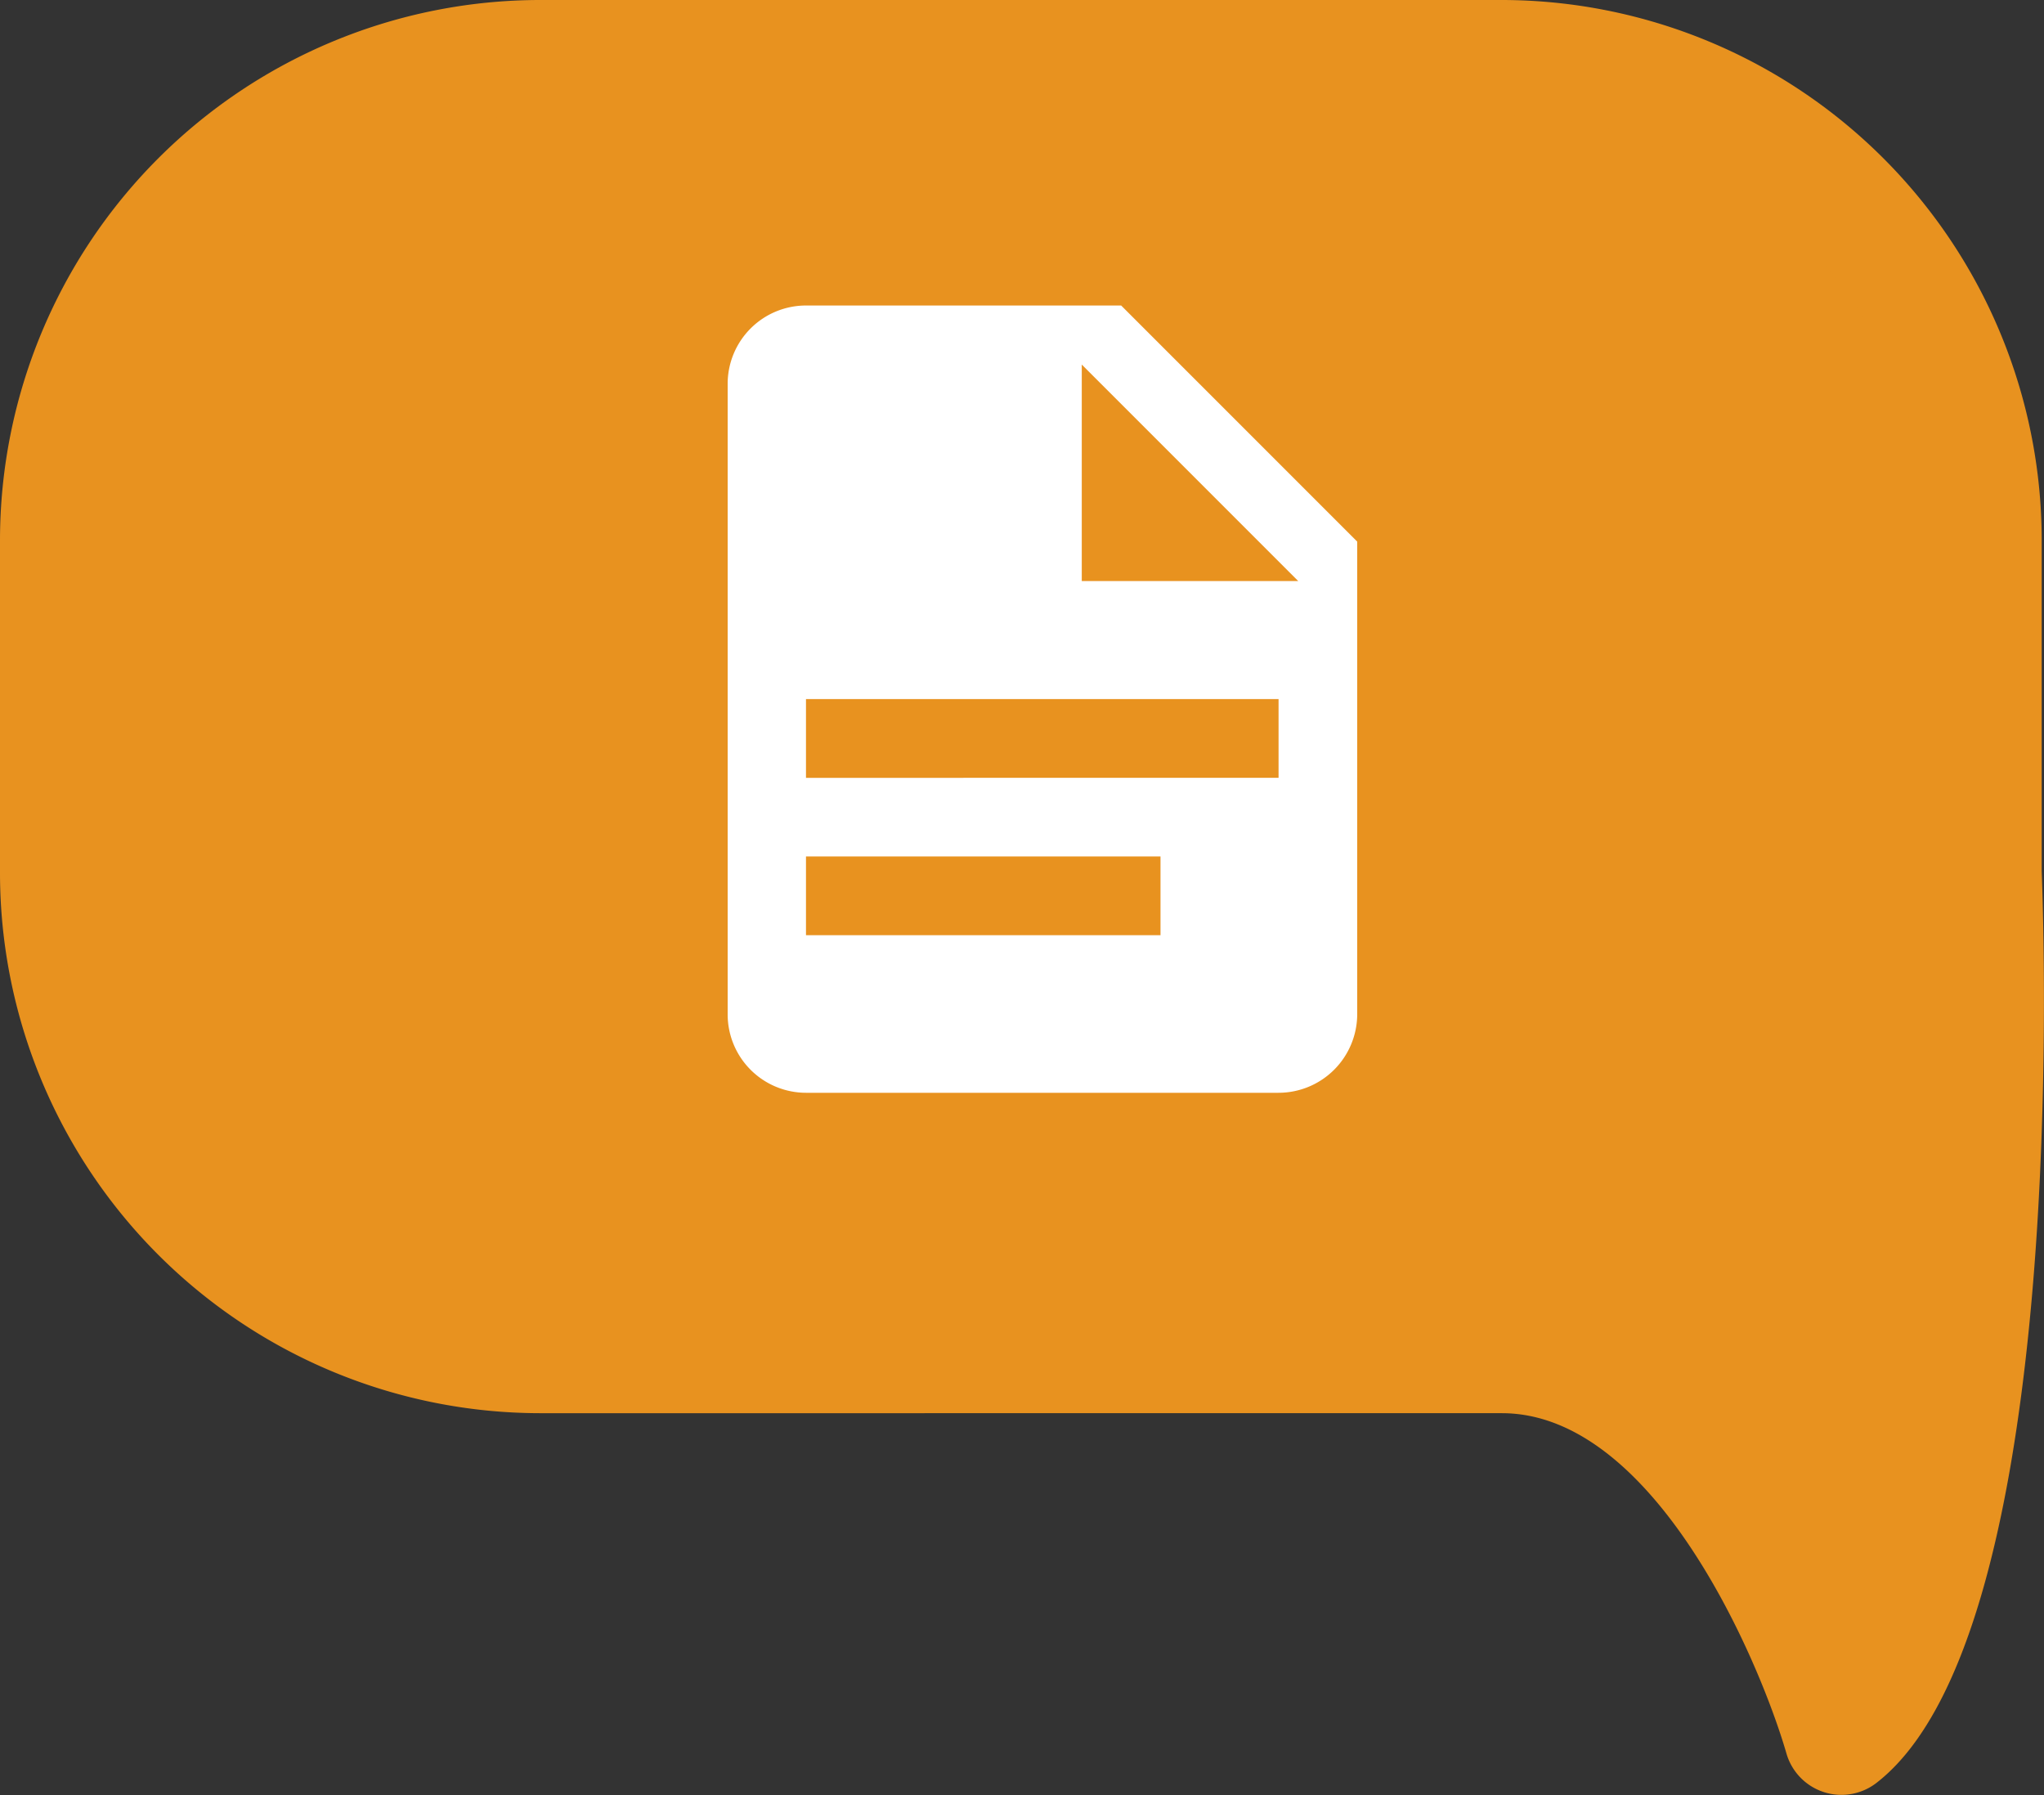
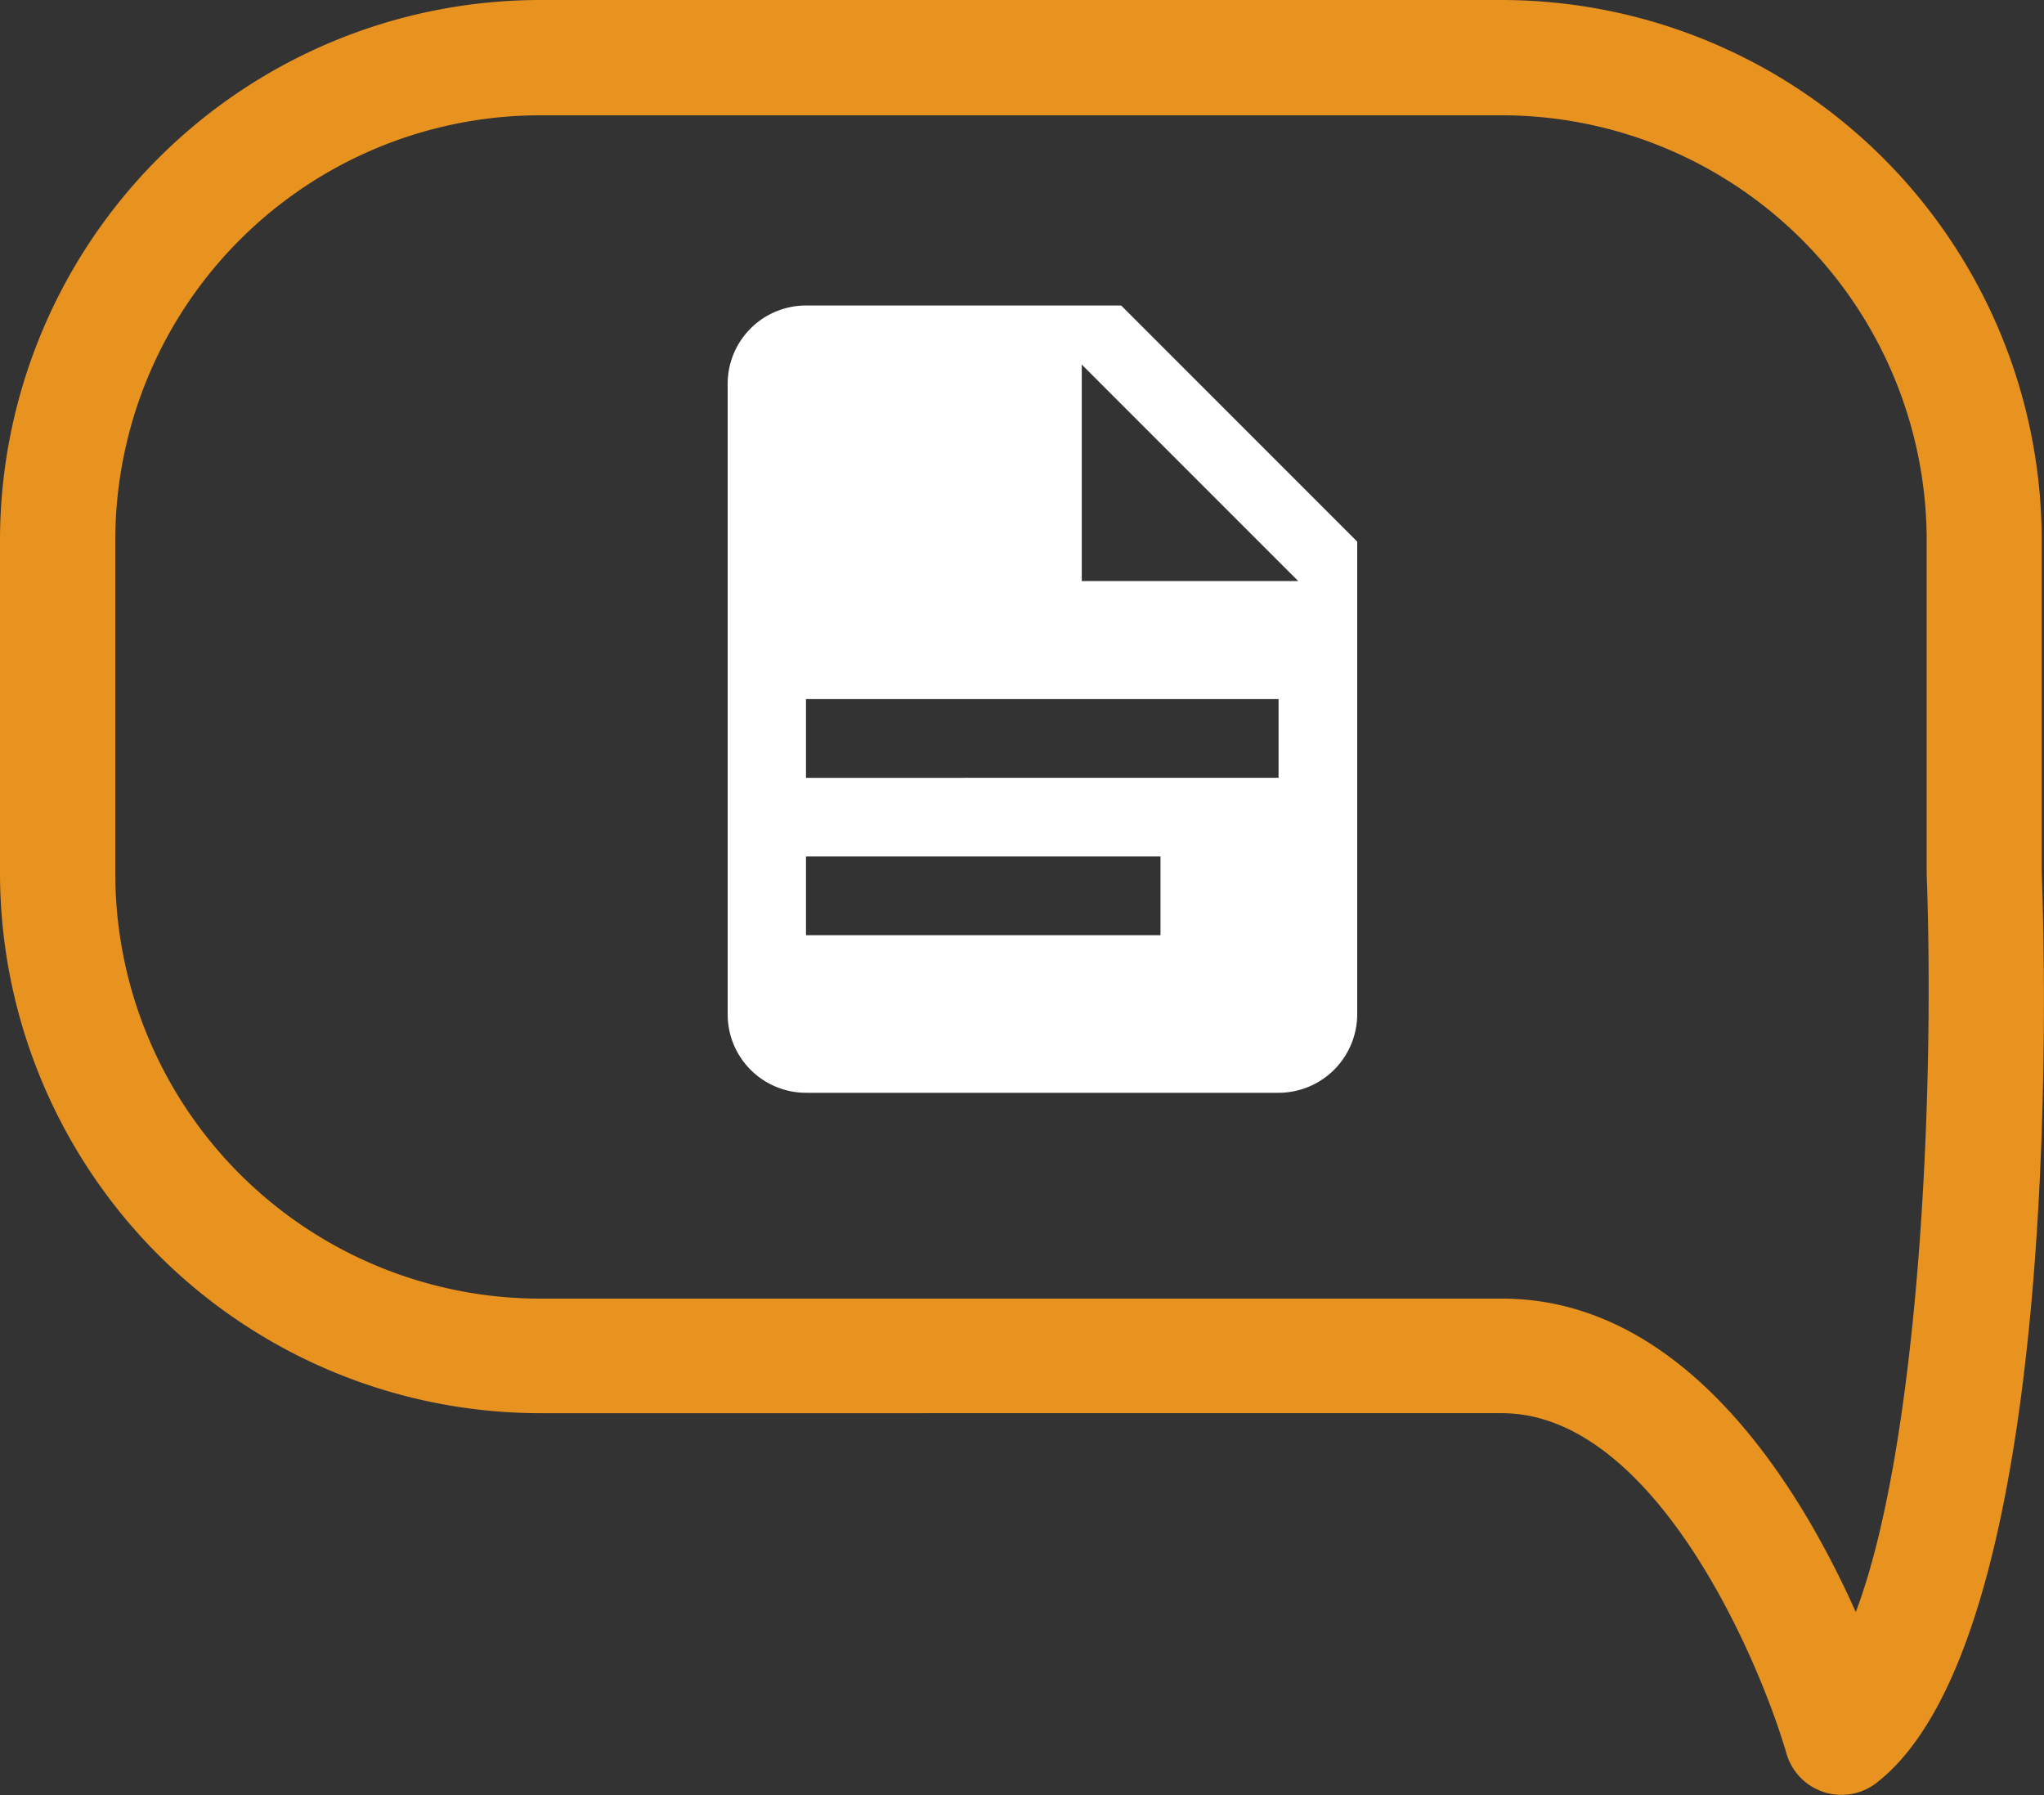
<svg xmlns="http://www.w3.org/2000/svg" viewBox="0 0 250 219.5">
  <rect x="0" y="0" width="250" height="219.5" fill="#333333" stroke="none" />
  <defs>
    <style>.cls-1{fill:#e8921f;}.cls-2{fill:#fff;}</style>
  </defs>
  <title>iconaRisorsa 18stampa </title>
  <g id="Livello_2" data-name="Livello 2">
    <g id="Livello_1-2" data-name="Livello 1">
-       <path class="cls-1" d="M14,33.26s48-28,77-26,89,0,89,0l38,13,18,26,7,26v55l-7,50-6,28-36-38-24-1-109-1-40-25-15-30Z" />
      <path class="cls-1" d="M14.1,106.8a52,52,0,0,0,51.93,52H183.72c22.4,0,36.41,23,43.26,38.33,7.46-19.74,9.72-61.14,8.67-90.29V66A52,52,0,0,0,183.72,14.1H66A52,52,0,0,0,14.1,66ZM66,0H183.72a66.1,66.1,0,0,1,66,66l0,40.52c.57,15.53,2.22,93.9-20.11,111.42a7,7,0,0,1-11.12-3.55c-3.37-11.58-16.21-41.58-34.8-41.58H66a66.11,66.11,0,0,1-66-66V66A66.1,66.1,0,0,1,66,0" />
      <path class="cls-2" d="M132.31,71.05h26.47L132.31,44.58ZM98.63,37.36h38.5L166,66.23V124a9.63,9.63,0,0,1-9.62,9.63H98.58A9.59,9.59,0,0,1,89,124v0l0-77A9.58,9.58,0,0,1,98.63,37.36Zm43.31,77v-9.63H98.58v9.63Zm14.44-19.25V85.49H98.58v9.63Z" />
    </g>
  </g>
</svg>